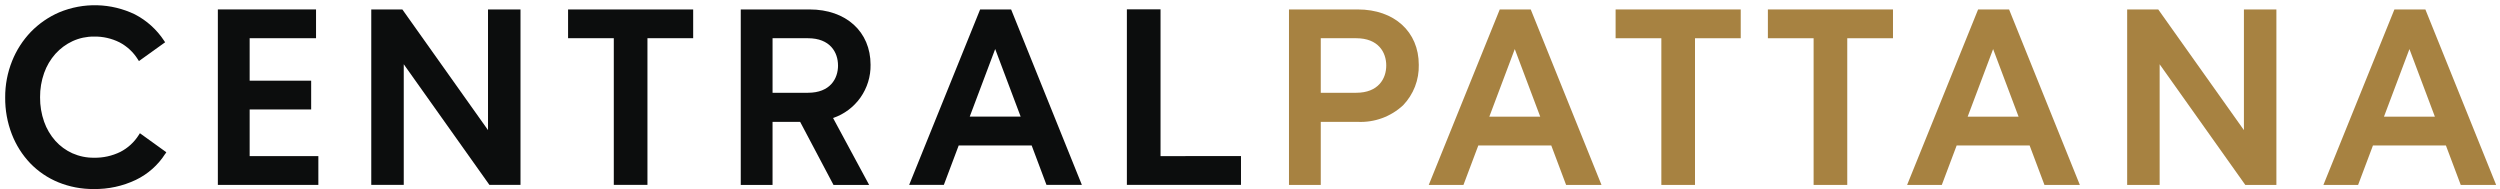
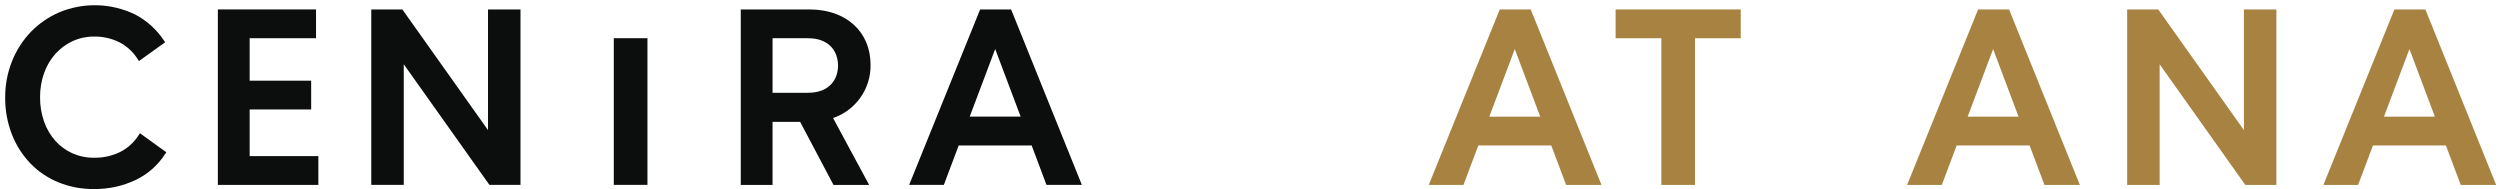
<svg xmlns="http://www.w3.org/2000/svg" width="476" height="36" viewBox="0 0 476 36" fill="none">
  <path d="M31.477 29.285L31.667 28.986L26.638 25.365L26.424 25.7C25.563 27.073 24.346 28.188 22.903 28.927C21.348 29.686 19.634 30.065 17.903 30.032C16.481 30.048 15.072 29.758 13.772 29.182C12.542 28.625 11.441 27.819 10.538 26.814C9.598 25.753 8.873 24.52 8.402 23.184C7.875 21.685 7.614 20.106 7.63 18.517C7.616 16.944 7.877 15.379 8.402 13.895C8.878 12.549 9.611 11.308 10.56 10.241C11.473 9.227 12.582 8.408 13.82 7.834C15.1 7.247 16.495 6.95 17.903 6.962C19.59 6.932 21.26 7.311 22.768 8.067C24.191 8.817 25.39 9.931 26.241 11.296L26.454 11.63L26.77 11.4L31.146 8.261L31.441 8.05L31.239 7.747C29.848 5.629 27.935 3.904 25.686 2.738C23.445 1.659 21.002 1.067 18.517 1.001C16.031 0.935 13.56 1.395 11.265 2.353C9.249 3.226 7.422 4.485 5.887 6.058C4.341 7.668 3.121 9.562 2.296 11.636C1.416 13.838 0.972 16.189 0.987 18.56C0.964 20.948 1.393 23.318 2.25 25.547C3.044 27.604 4.234 29.485 5.753 31.083C7.264 32.646 9.082 33.879 11.093 34.704C13.236 35.576 15.531 36.014 17.845 35.992C20.612 36.035 23.352 35.441 25.853 34.256C28.152 33.155 30.096 31.431 31.463 29.28" fill="#0C0D0D" />
  <path d="M60.615 35.205V29.724H47.533V20.841H59.246V15.362H47.533V7.275H60.173V1.796H41.479V35.205H60.615Z" fill="#0C0D0D" />
-   <path d="M116.867 7.275V35.203H123.274V7.275H131.98V1.796H108.161V7.276L116.867 7.275Z" fill="#0C0D0D" />
+   <path d="M116.867 7.275V35.203H123.274V7.275H131.98H108.161V7.276L116.867 7.275Z" fill="#0C0D0D" />
  <path d="M158.697 35.209H165.485L158.614 22.469C160.724 21.754 162.552 20.387 163.836 18.566C165.119 16.745 165.791 14.563 165.755 12.336C165.755 6.034 161.092 1.799 154.151 1.799H141.04V35.208H147.093V23.203H152.348L158.697 35.209ZM159.562 12.467C159.562 14.98 158.06 17.663 153.843 17.663H147.095V7.278H153.839C158.055 7.278 159.558 9.962 159.558 12.467" fill="#0C0D0D" />
  <path d="M199.249 35.205H205.988L192.517 1.796H186.619L173.102 35.205H179.708L182.537 27.692H196.428L199.249 35.205ZM194.334 22.206H184.636L189.484 9.332L194.334 22.206Z" fill="#0C0D0D" />
-   <path d="M220.966 29.724V1.783H214.557V35.197H236.284V29.716L220.966 29.724Z" fill="#0C0D0D" />
  <path d="M92.917 1.796V24.769L76.606 1.796H70.689V35.205H76.875V12.232L93.187 35.205H99.103V1.796H92.917Z" fill="#0C0D0D" />
  <path d="M316.321 7.281V35.209H322.728V7.281H331.434V1.8H307.612V7.281H316.321Z" fill="#A78241" />
-   <path d="M345.311 7.281V35.209H351.718V7.281H360.424V1.8H336.605V7.281H345.311Z" fill="#A78241" />
  <path d="M298.186 35.209H304.923L291.452 1.8H285.554L272.035 35.209H278.642L281.47 27.697H295.362L298.186 35.209ZM293.262 22.218H283.565L288.413 9.343L293.262 22.218Z" fill="#A78241" />
  <path d="M389.263 35.209H396.002L382.529 1.8H376.631L363.114 35.209H369.72L372.549 27.697H386.44L389.263 35.209ZM384.339 22.218H374.642L379.49 9.343L384.339 22.218Z" fill="#A78241" />
  <path d="M468.526 35.209H475.265L461.792 1.8H455.894L442.377 35.209H448.983L451.81 27.697H465.702L468.526 35.209ZM463.604 22.218H453.907L458.756 9.341L463.604 22.218Z" fill="#A78241" />
  <path d="M427.242 1.8V24.773L410.93 1.8H405.011V35.209H411.197V12.238L427.508 35.211H433.425V1.8H427.242Z" fill="#A78241" />
-   <path d="M258.531 1.8H245.421V35.209H251.474V23.204H258.531C260.105 23.276 261.677 23.034 263.156 22.492C264.635 21.95 265.992 21.119 267.147 20.047C268.129 19.023 268.9 17.815 269.413 16.491C269.926 15.168 270.172 13.756 270.136 12.337C270.136 6.036 265.473 1.8 258.531 1.8ZM251.474 7.278H258.223C262.441 7.278 263.942 9.962 263.942 12.467C263.942 14.972 262.439 17.663 258.223 17.663H251.474V7.278Z" fill="#A78241" />
</svg>